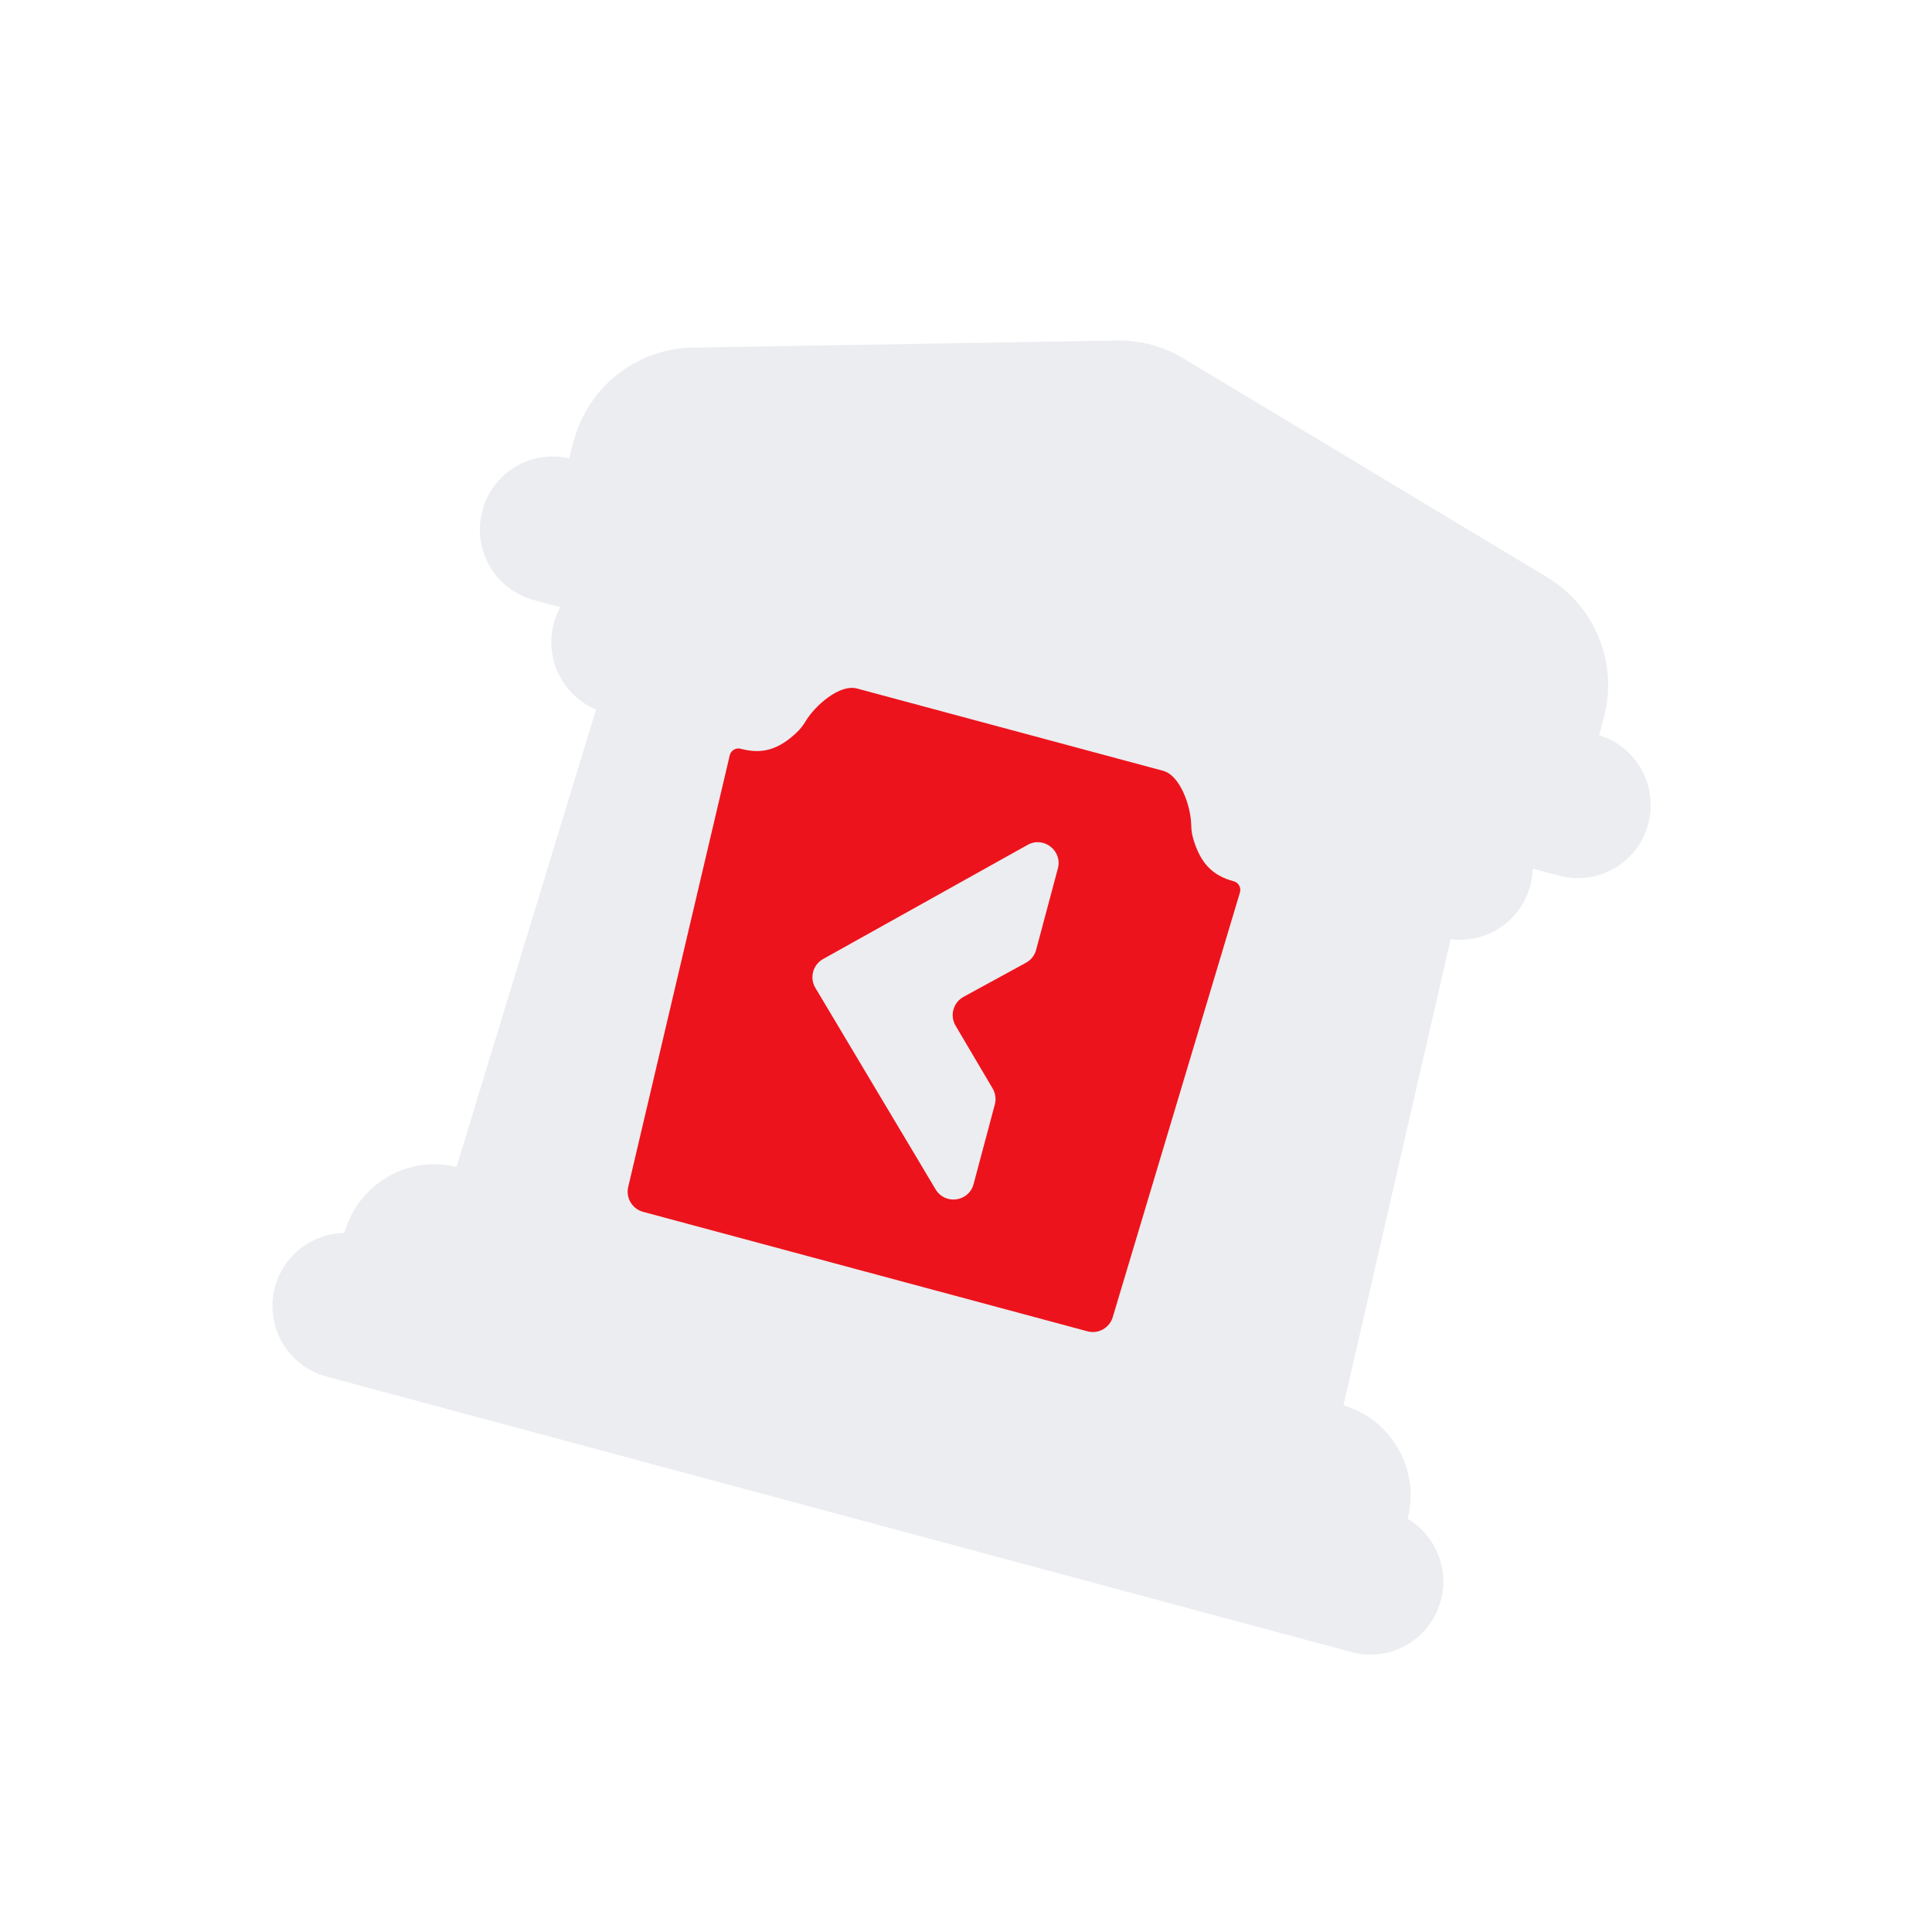
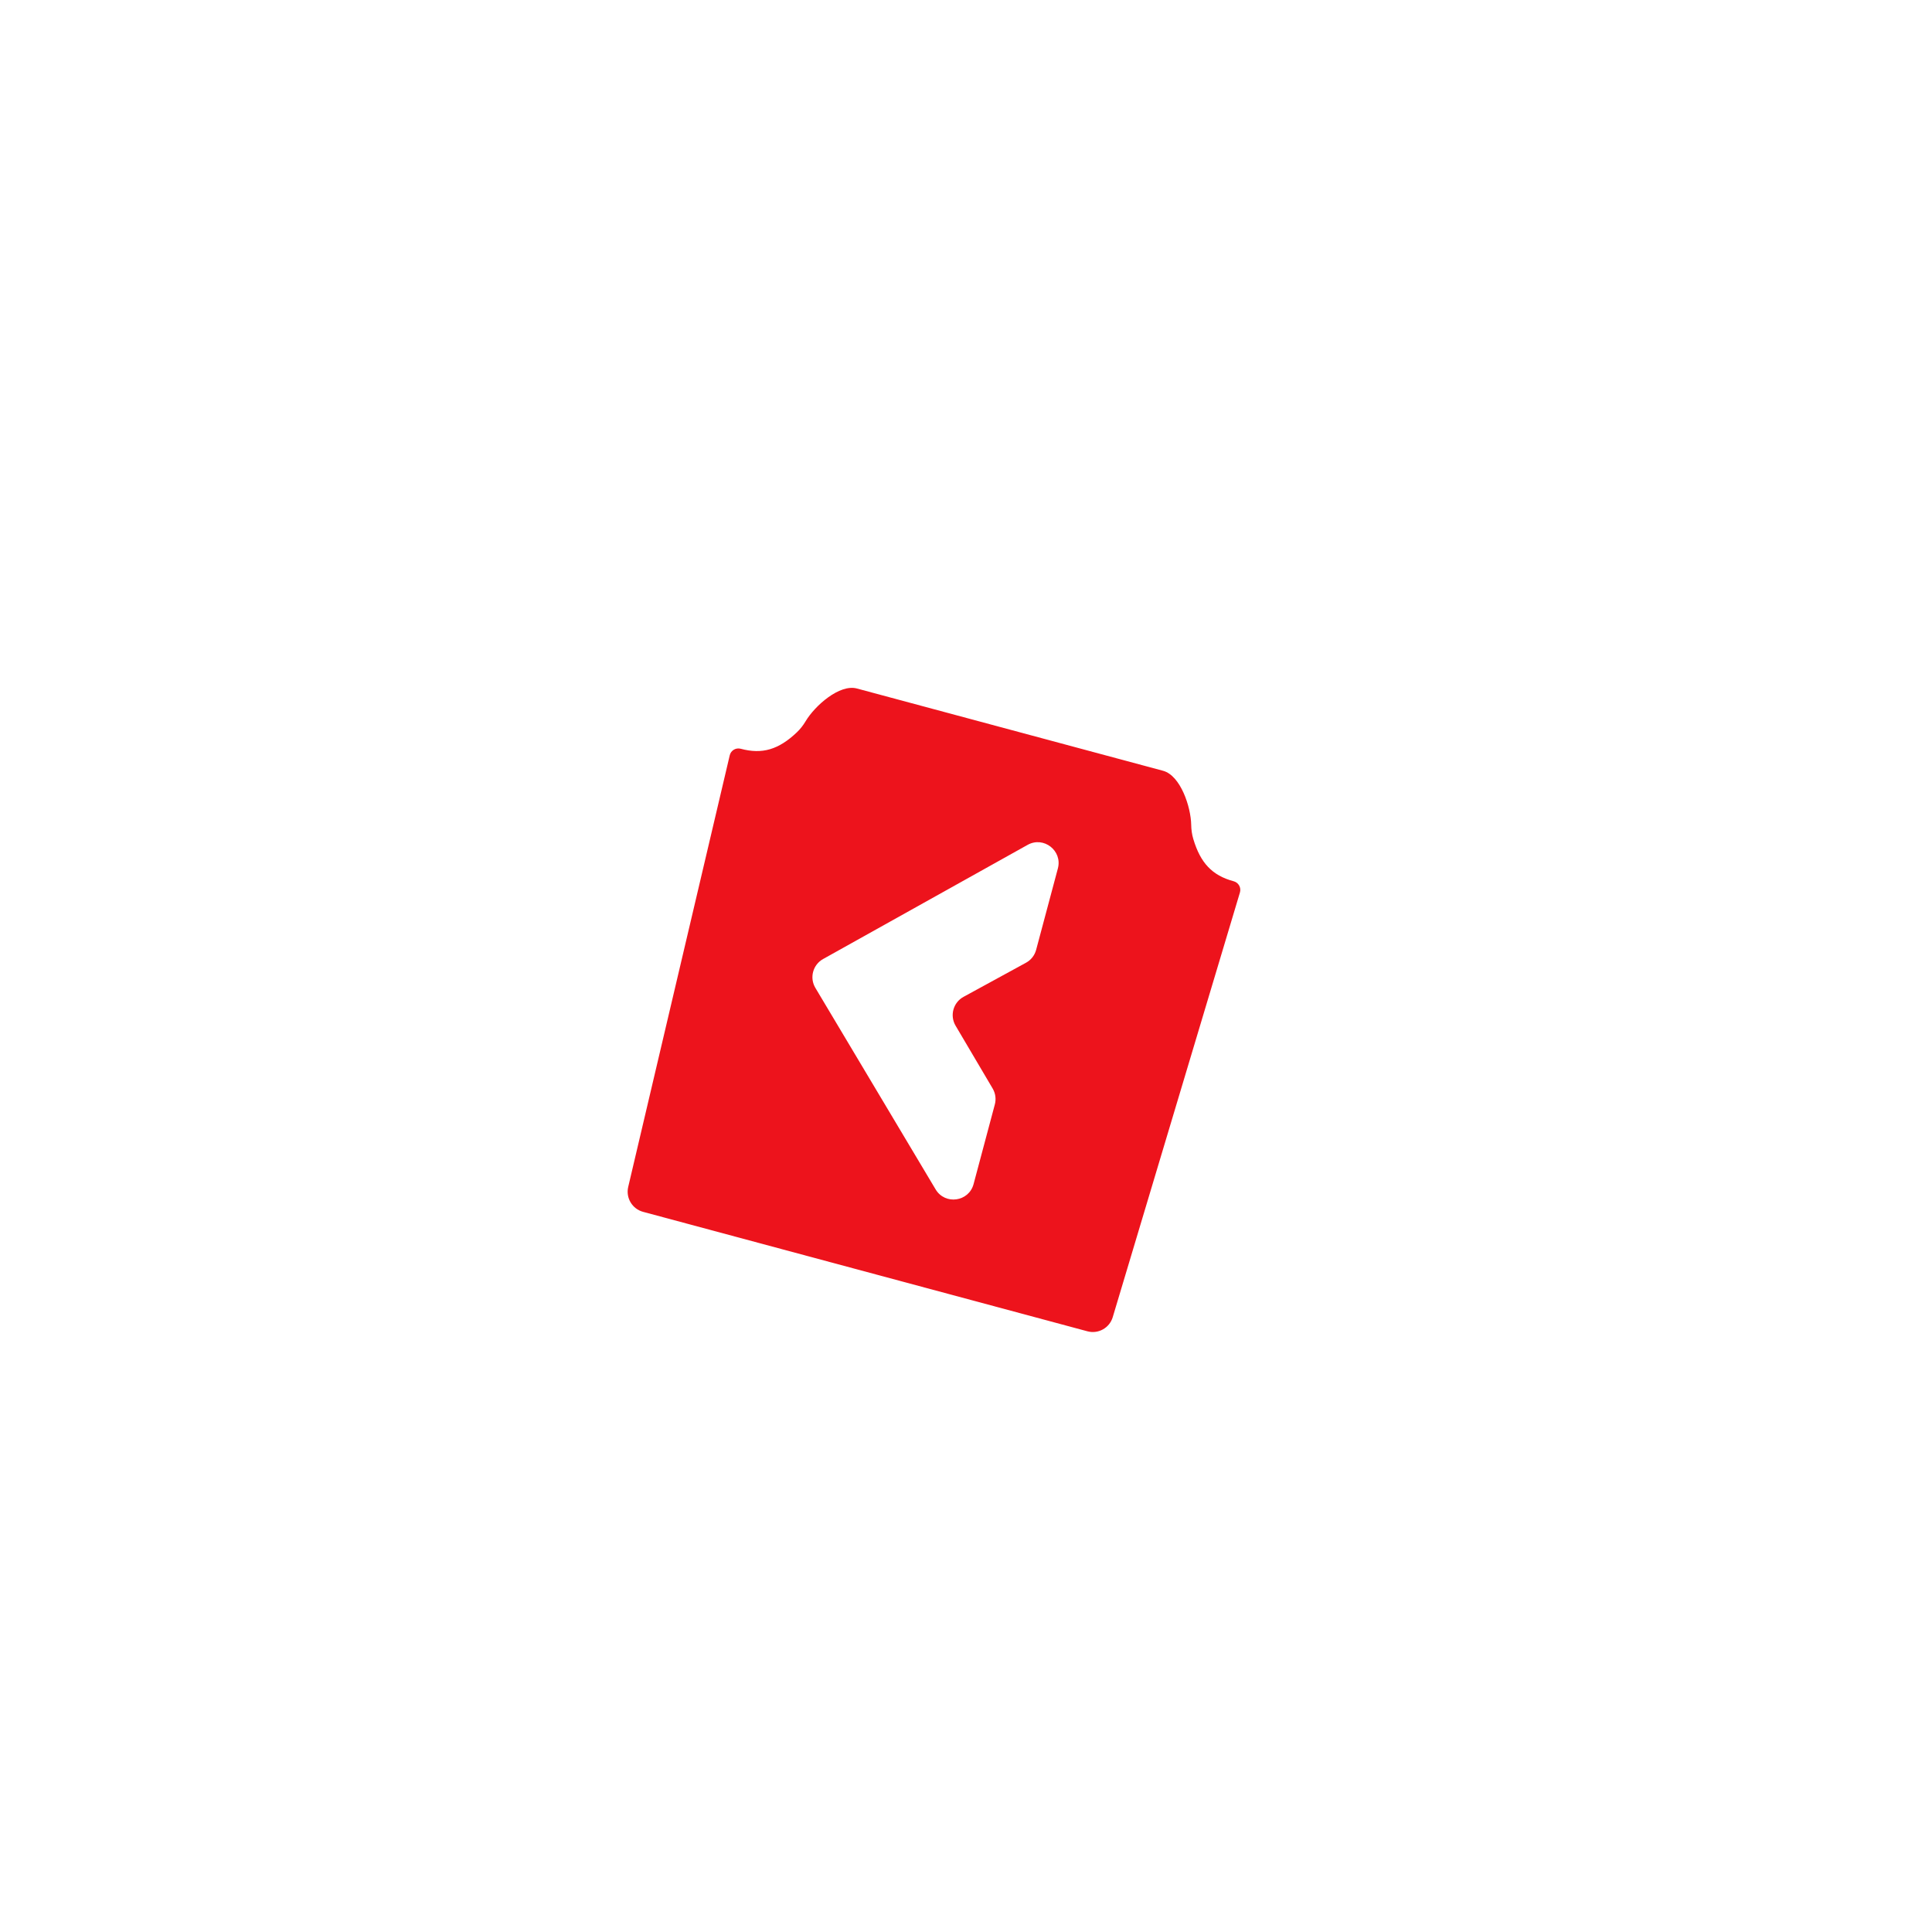
<svg xmlns="http://www.w3.org/2000/svg" width="76" height="76" viewBox="0 0 76 76" fill="none">
-   <path fill-rule="evenodd" clip-rule="evenodd" d="M46.555 14.099C45.764 13.623 44.857 13.379 43.935 13.395L27.252 13.674C25.052 13.71 23.141 15.206 22.571 17.339L22.386 18.031C20.889 17.683 19.376 18.586 18.975 20.087C18.565 21.62 19.472 23.194 21 23.605L22.037 23.884C21.93 24.08 21.845 24.291 21.785 24.516C21.41 25.923 22.142 27.365 23.446 27.911L17.959 45.904C16.034 45.434 14.078 46.581 13.547 48.502C12.296 48.517 11.156 49.359 10.816 50.632C10.407 52.165 11.313 53.739 12.841 54.15L53.171 64.991C54.699 65.401 56.269 64.493 56.678 62.959C57.018 61.687 56.451 60.385 55.374 59.745C55.871 57.816 54.749 55.842 52.849 55.283L57.065 36.947C58.466 37.129 59.819 36.248 60.195 34.841C60.255 34.616 60.287 34.39 60.292 34.167L61.329 34.446C62.857 34.856 64.427 33.947 64.837 32.414C65.238 30.913 64.377 29.372 62.906 28.923L63.091 28.231C63.661 26.098 62.752 23.844 60.864 22.709L46.555 14.099Z" fill="#ECEDF0" />
  <g filter="url(#filter0_dii_655_4632)">
    <path fill-rule="evenodd" clip-rule="evenodd" d="M34.915 27.084C34.23 26.9 33.259 27.764 32.896 28.373C32.802 28.531 32.687 28.68 32.548 28.812C31.838 29.484 31.195 29.683 30.343 29.454V29.454C30.152 29.403 29.957 29.52 29.912 29.712L25.918 46.691C25.817 47.122 26.076 47.556 26.504 47.671L43.983 52.37C44.41 52.485 44.851 52.239 44.978 51.815L49.982 35.107C50.039 34.918 49.928 34.719 49.737 34.667V34.667C48.886 34.439 48.428 33.943 48.148 33.006C48.093 32.822 48.068 32.634 48.065 32.45C48.054 31.741 47.644 30.506 46.959 30.321L34.915 27.084ZM39.108 39.214C38.702 39.436 38.561 39.951 38.797 40.35L40.254 42.818C40.366 43.008 40.397 43.234 40.34 43.447L39.504 46.58C39.317 47.279 38.381 47.409 38.01 46.786L33.281 38.861C33.044 38.465 33.181 37.951 33.584 37.726L41.63 33.235C42.261 32.883 43.007 33.464 42.82 34.163L41.965 37.364C41.907 37.581 41.764 37.764 41.567 37.871L39.108 39.214Z" fill="#ED131C" />
  </g>
  <defs>
    <filter id="filter0_dii_655_4632" x="21.554" y="23.923" width="30.373" height="31.611" filterUnits="userSpaceOnUse" color-interpolation-filters="sRGB">
      <feFlood flood-opacity="0" result="BackgroundImageFix" />
      <feColorMatrix in="SourceAlpha" type="matrix" values="0 0 0 0 0 0 0 0 0 0 0 0 0 0 0 0 0 0 127 0" result="hardAlpha" />
      <feOffset dx="-1.206" />
      <feGaussianBlur stdDeviation="1.568" />
      <feComposite in2="hardAlpha" operator="out" />
      <feColorMatrix type="matrix" values="0 0 0 0 0.532 0 0 0 0 0.025 0 0 0 0 0.045 0 0 0 0.2 0" />
      <feBlend mode="normal" in2="BackgroundImageFix" result="effect1_dropShadow_655_4632" />
      <feBlend mode="normal" in="SourceGraphic" in2="effect1_dropShadow_655_4632" result="shape" />
      <feColorMatrix in="SourceAlpha" type="matrix" values="0 0 0 0 0 0 0 0 0 0 0 0 0 0 0 0 0 0 127 0" result="hardAlpha" />
      <feOffset dx="0.751" />
      <feGaussianBlur stdDeviation="0.657" />
      <feComposite in2="hardAlpha" operator="arithmetic" k2="-1" k3="1" />
      <feColorMatrix type="matrix" values="0 0 0 0 0.838 0 0 0 0 0.063 0 0 0 0 0.095 0 0 0 1 0" />
      <feBlend mode="normal" in2="shape" result="effect2_innerShadow_655_4632" />
      <feColorMatrix in="SourceAlpha" type="matrix" values="0 0 0 0 0 0 0 0 0 0 0 0 0 0 0 0 0 0 127 0" result="hardAlpha" />
      <feOffset dx="-0.751" />
      <feGaussianBlur stdDeviation="0.751" />
      <feComposite in2="hardAlpha" operator="arithmetic" k2="-1" k3="1" />
      <feColorMatrix type="matrix" values="0 0 0 0 1 0 0 0 0 0.312 0 0 0 0 0.341 0 0 0 1 0" />
      <feBlend mode="normal" in2="effect2_innerShadow_655_4632" result="effect3_innerShadow_655_4632" />
    </filter>
  </defs>
</svg>